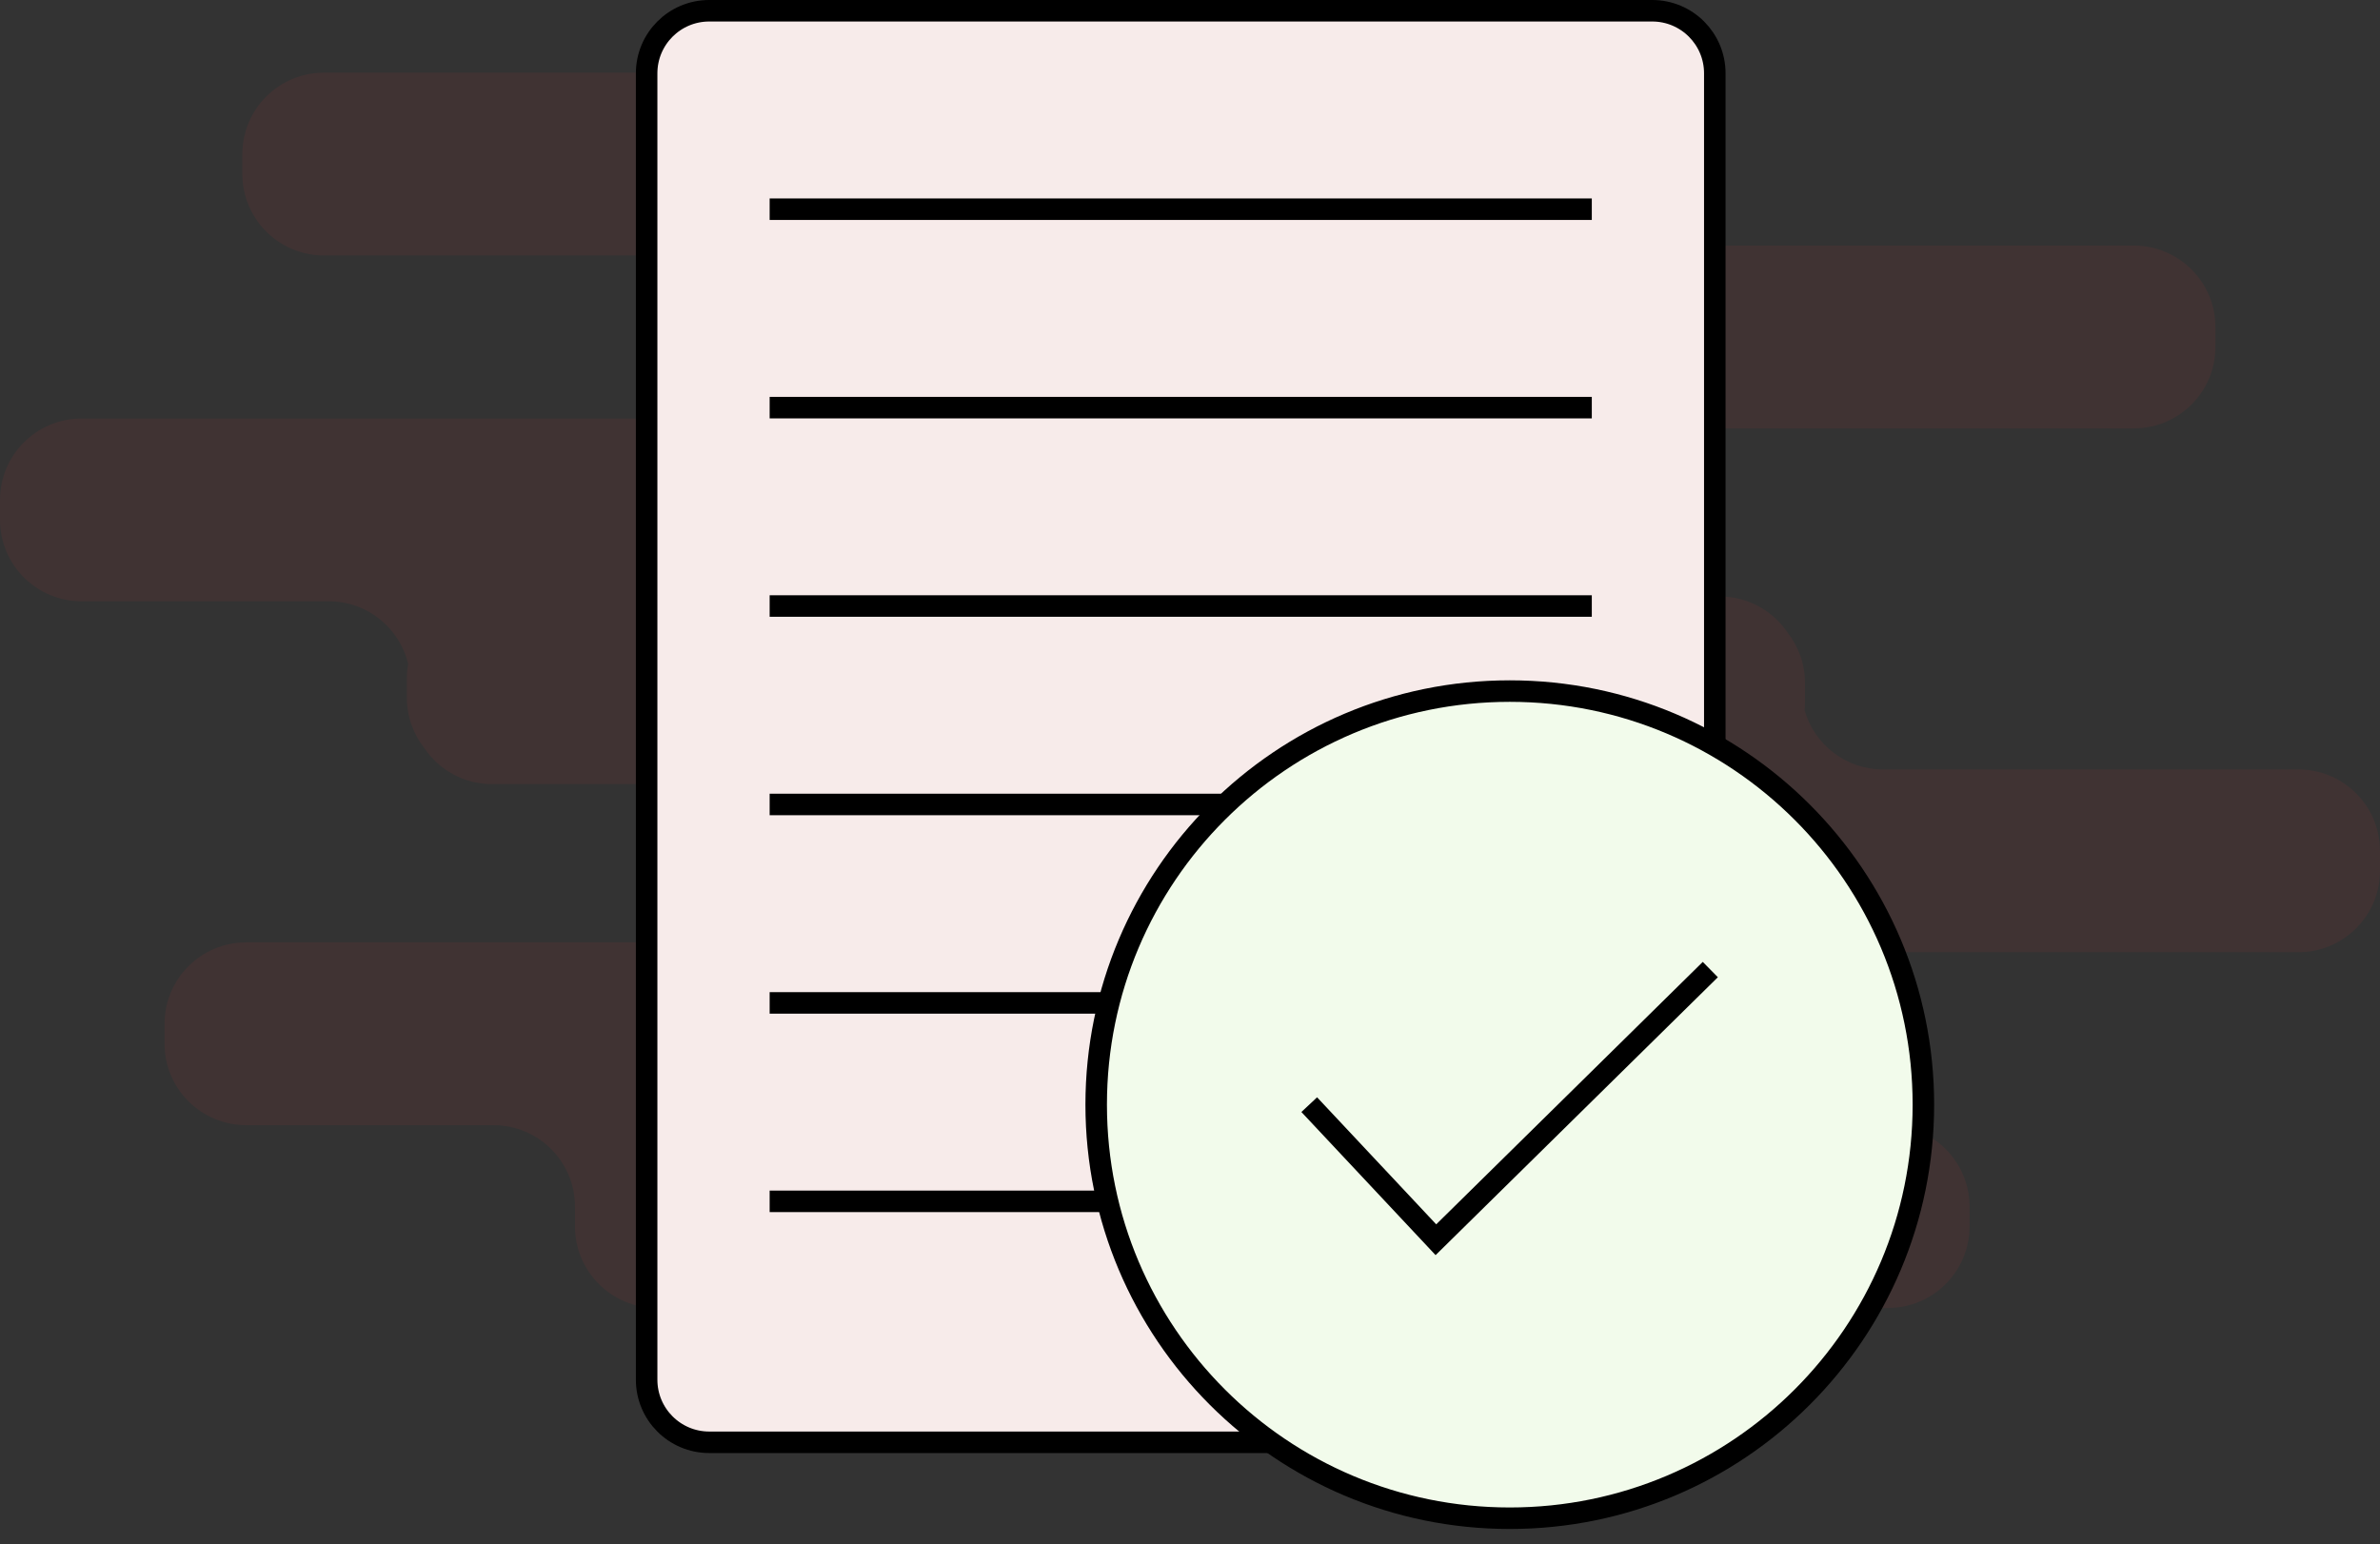
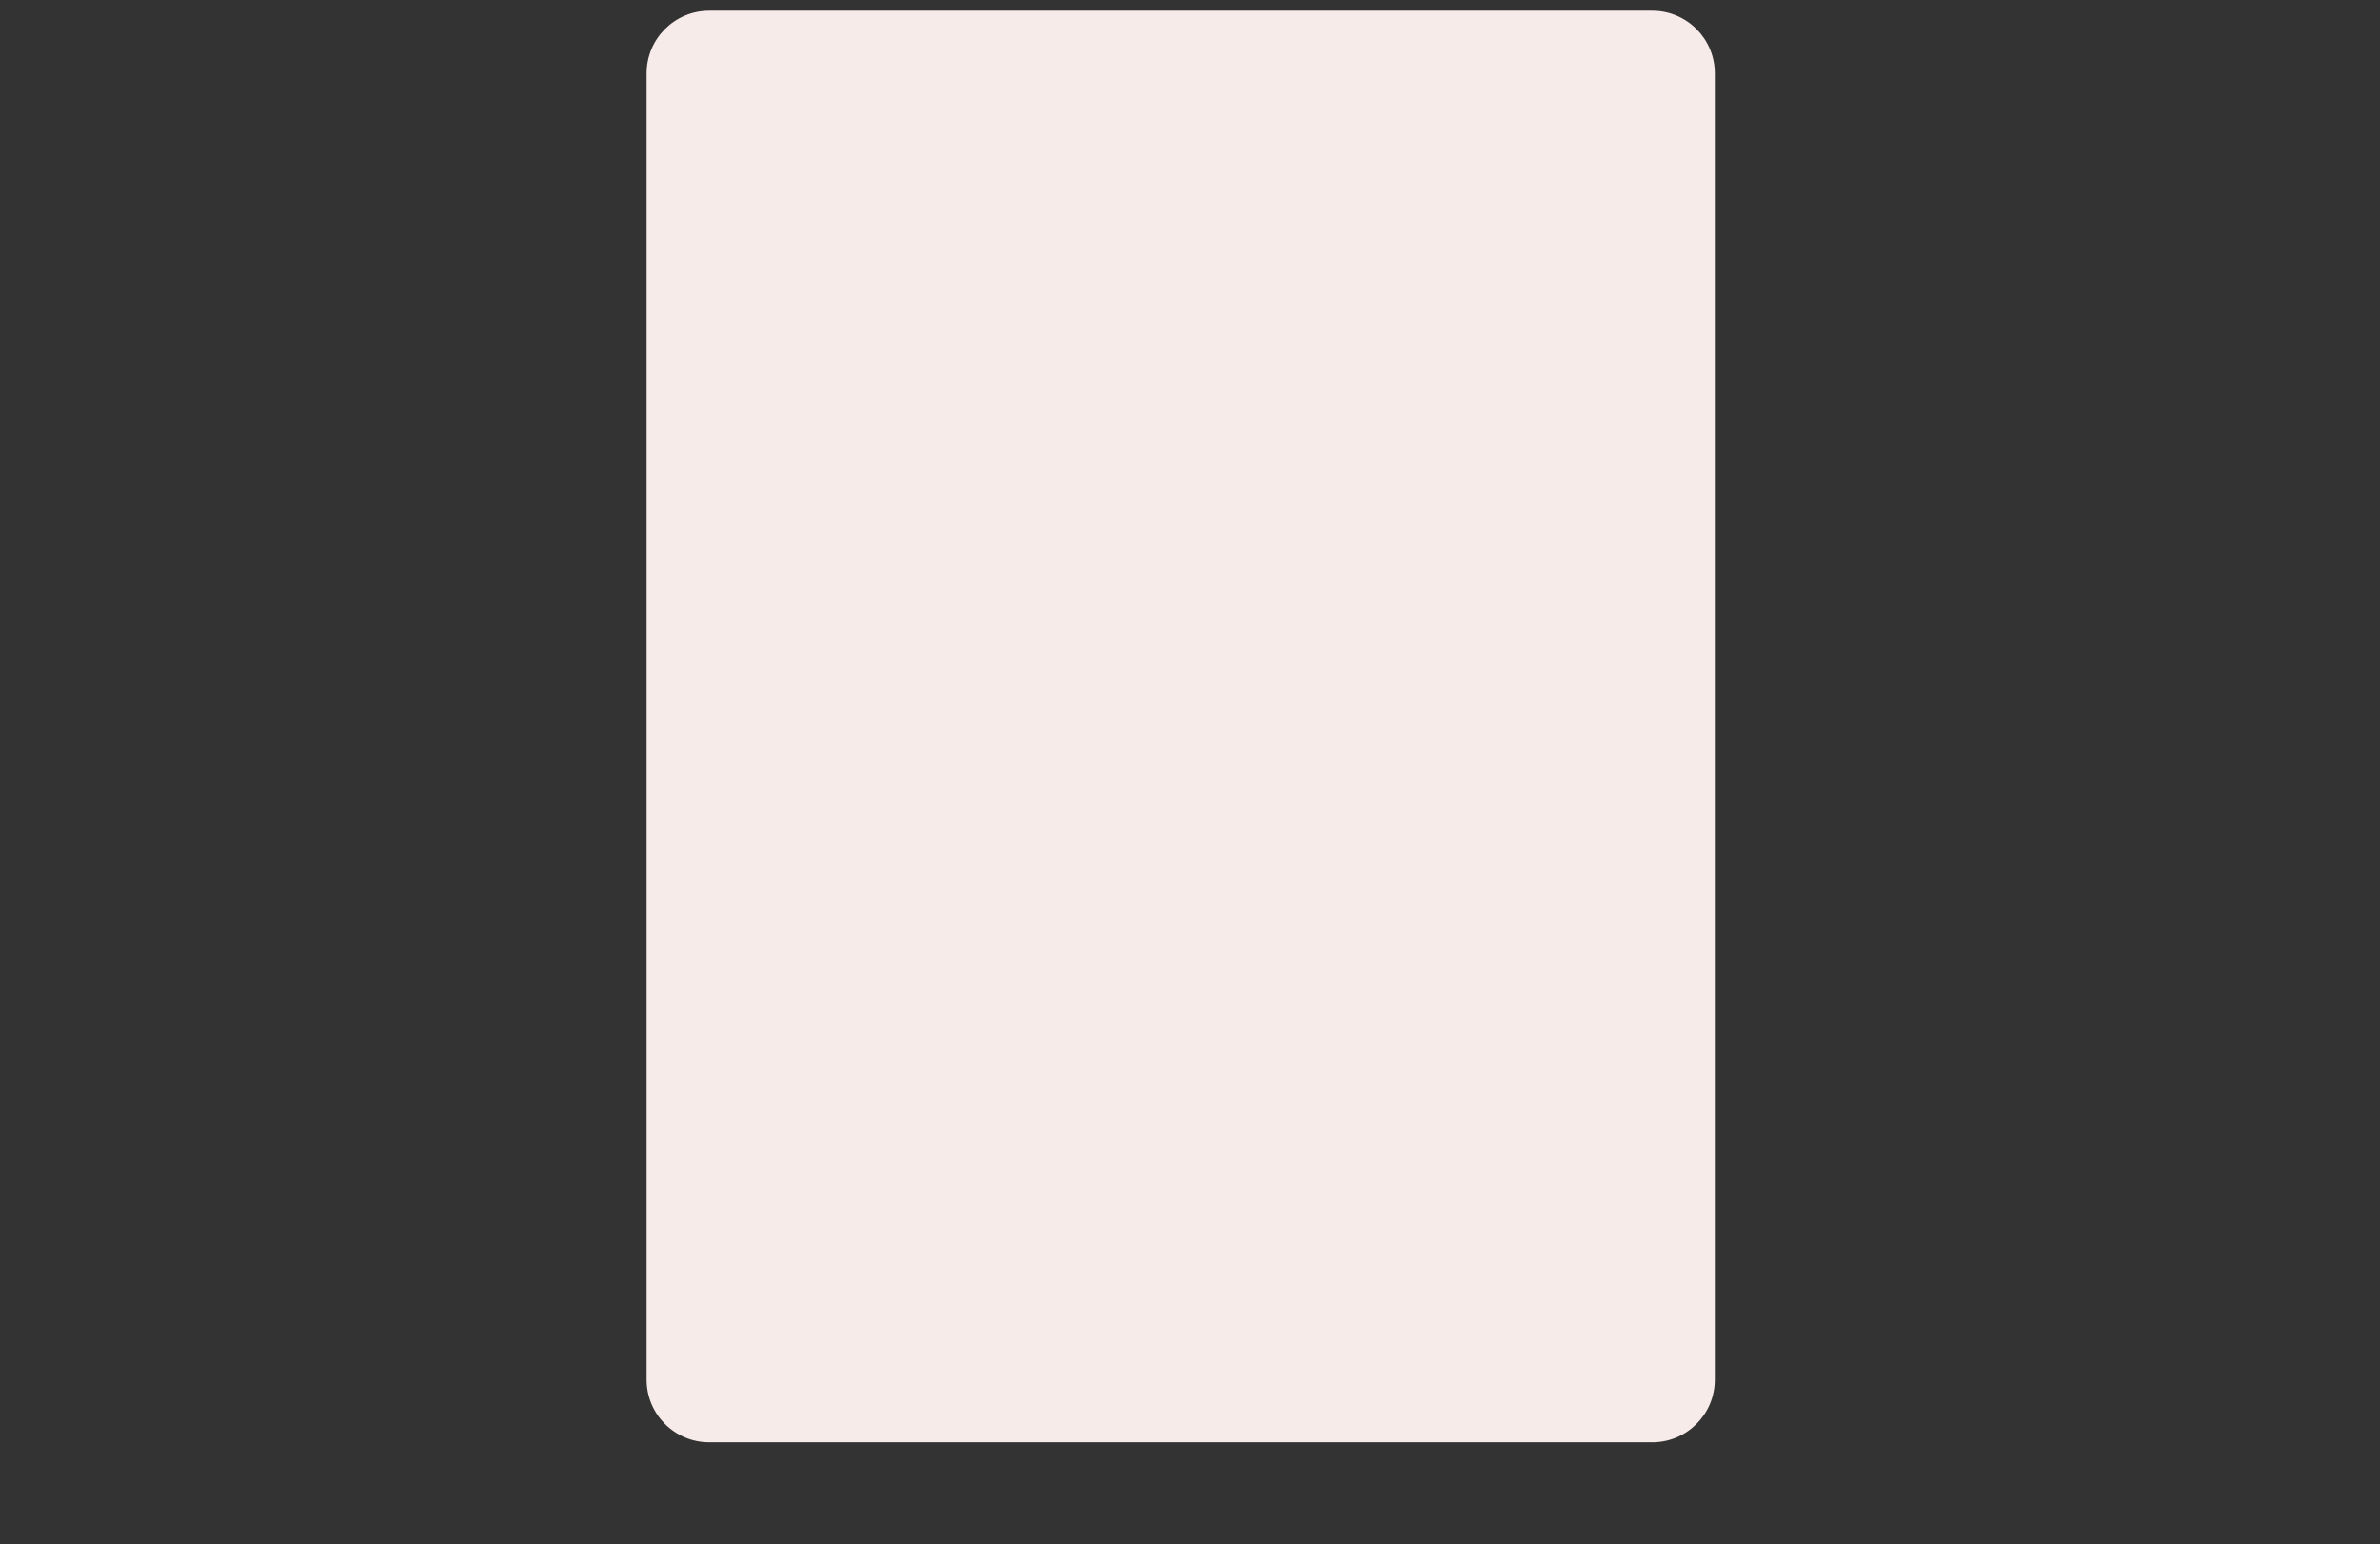
<svg xmlns="http://www.w3.org/2000/svg" width="131" height="85" viewBox="0 0 131 85">
  <rect x="0" y="0" width="131" height="85" fill="#333333" stroke="none" />
  <g fill="none" fill-rule="evenodd">
-     <path fill="#B73735" fill-opacity=".1" d="M126.51 42.355h-22.865c-2.053 0-3.78-1.376-4.316-3.255.013-.139.022-.28.022-.424v-1.088c0-1.047-.363-2.008-.964-2.772-.807-1.194-2.174-1.98-3.724-1.98H79.745c-1.74-.618-2.986-2.274-2.986-4.224v-.544c0-2.477 2.01-4.486 4.49-4.486h36.203c2.48 0 4.49-2.01 4.49-4.488v-1.088c0-2.478-2.01-4.488-4.49-4.488H94.587c-2.48 0-4.49-2.009-4.49-4.486v-.545C90.096 6.009 88.085 4 85.604 4H17.83c-2.48 0-4.491 2.01-4.491 4.487v1.088c0 2.478 2.01 4.487 4.49 4.487h22.865c2.48 0 4.491 2.01 4.491 4.488 0 2.478-2.01 4.488-4.49 4.488H4.491C2.01 23.038 0 25.047 0 27.525v1.087C0 31.091 2.01 33.1 4.492 33.1h13.61c2.12 0 3.894 1.472 4.364 3.449-.044.252-.071.51-.071.775v1.088c0 1.047.362 2.008.963 2.772.807 1.194 2.175 1.98 3.725 1.98h24.172c1.74.618 2.986 2.273 2.986 4.223 0 2.478-2.01 4.487-4.49 4.487H13.548c-2.48 0-4.492 2.01-4.492 4.488v1.087c0 2.479 2.011 4.488 4.492 4.488h13.61c2.48 0 4.49 2.009 4.49 4.487v1.088C31.65 69.99 33.66 72 36.14 72h67.776c2.481 0 4.492-2.01 4.492-4.488v-1.088c0-2.478-2.01-4.487-4.492-4.487h-13.61c-2.48 0-4.49-2.01-4.49-4.488v-.544c0-2.477 2.01-4.487 4.49-4.487h36.203c2.48 0 4.491-2.009 4.491-4.487v-1.088c0-2.479-2.01-4.488-4.49-4.488" />
    <g>
      <path fill="#F7EBEA" d="M55.942 79.394H4.037c-1.903 0-3.445-1.543-3.445-3.445V4.036C.592 2.134 2.134.592 4.037.592h51.905c1.902 0 3.444 1.542 3.444 3.444V75.95c0 1.903-1.542 3.445-3.444 3.445" transform="translate(35)" />
-       <path stroke="#000" stroke-width="1.184" d="M55.942 79.394H4.037c-1.903 0-3.445-1.543-3.445-3.445V4.036C.592 2.134 2.134.592 4.037.592h51.905c1.902 0 3.444 1.542 3.444 3.444V75.95c0 1.903-1.542 3.445-3.444 3.445zM7.363 11.515L52.616 11.515M7.363 22.438L52.616 22.438M7.363 33.361L52.616 33.361M7.363 44.284L52.616 44.284M7.363 55.207L52.616 55.207M7.363 66.13L52.616 66.13" transform="translate(35)" />
-       <path fill="#F2FBEB" d="M70.867 60.808c0 12.573-10.192 22.766-22.766 22.766-12.573 0-22.765-10.193-22.765-22.766 0-12.573 10.192-22.766 22.765-22.766 12.574 0 22.766 10.193 22.766 22.766" transform="translate(35)" />
-       <path stroke="#000" stroke-width="1.184" d="M70.867 60.808c0 12.573-10.192 22.766-22.766 22.766-12.573 0-22.765-10.193-22.765-22.766 0-12.573 10.192-22.766 22.765-22.766 12.574 0 22.766 10.193 22.766 22.766z" transform="translate(35)" />
-       <path stroke="#000" stroke-width="1.184" d="M37.063 60.808L44.035 68.244 59.139 53.372" transform="translate(35)" />
    </g>
  </g>
</svg>